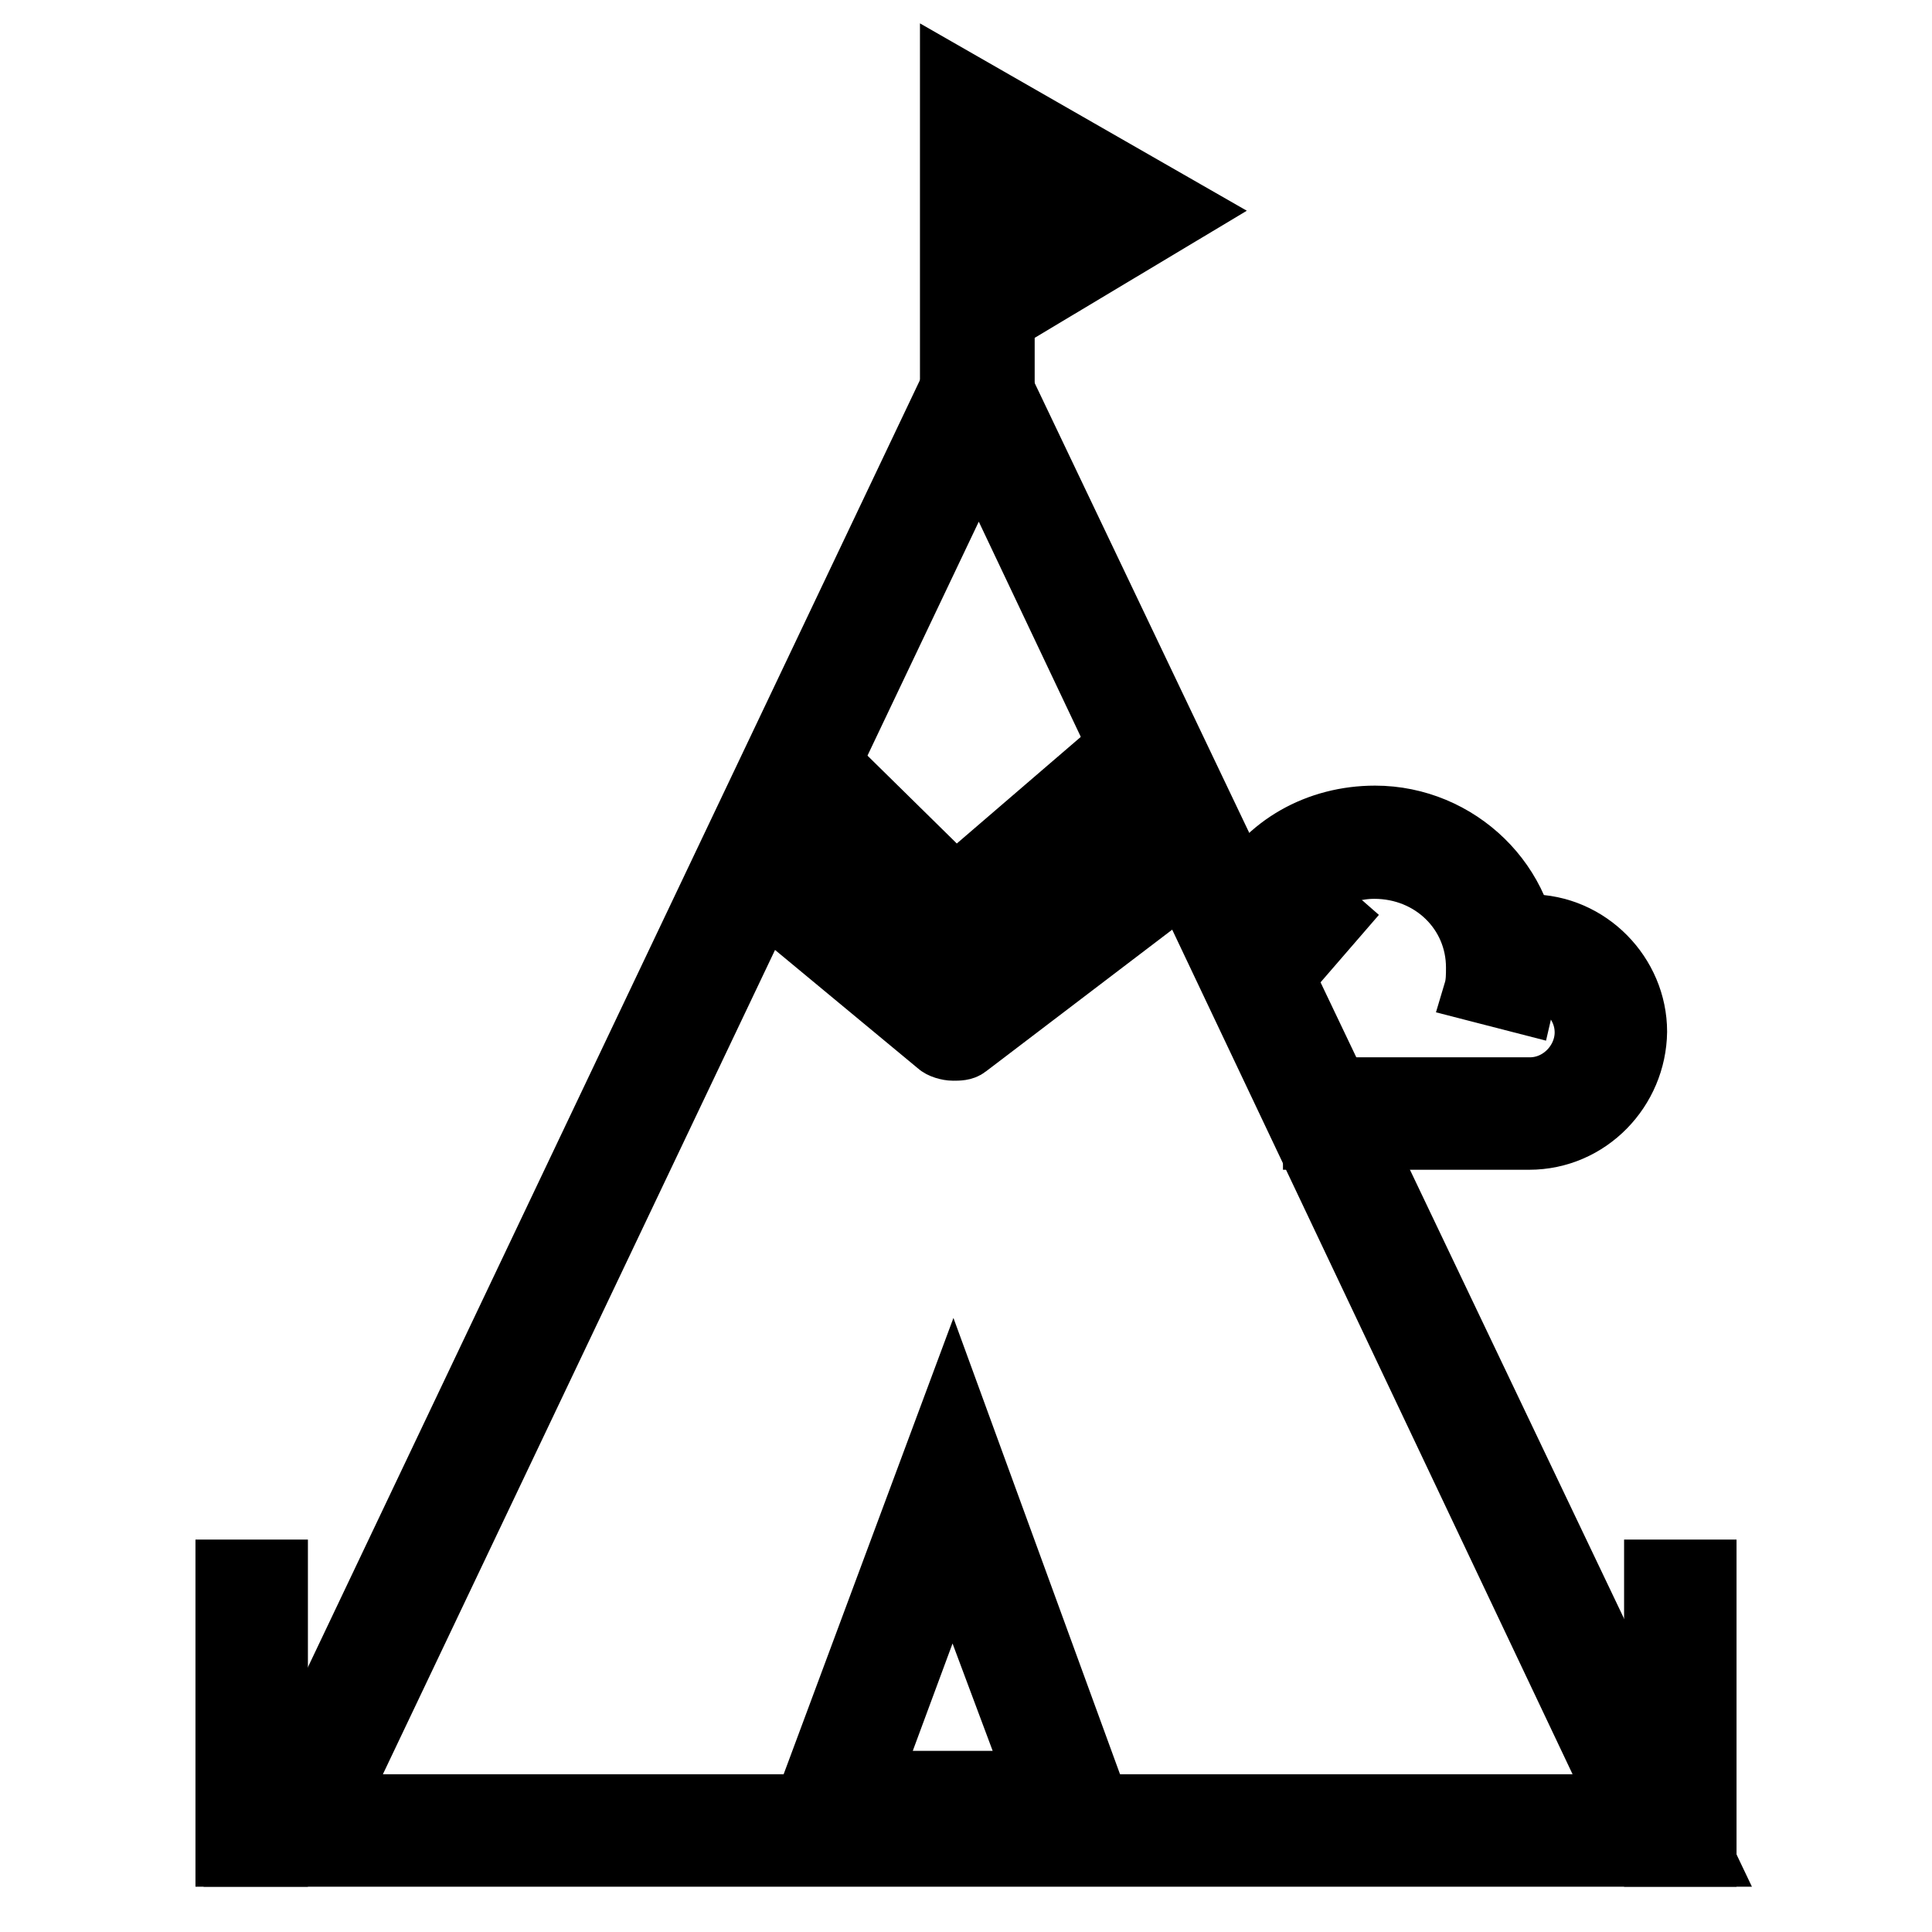
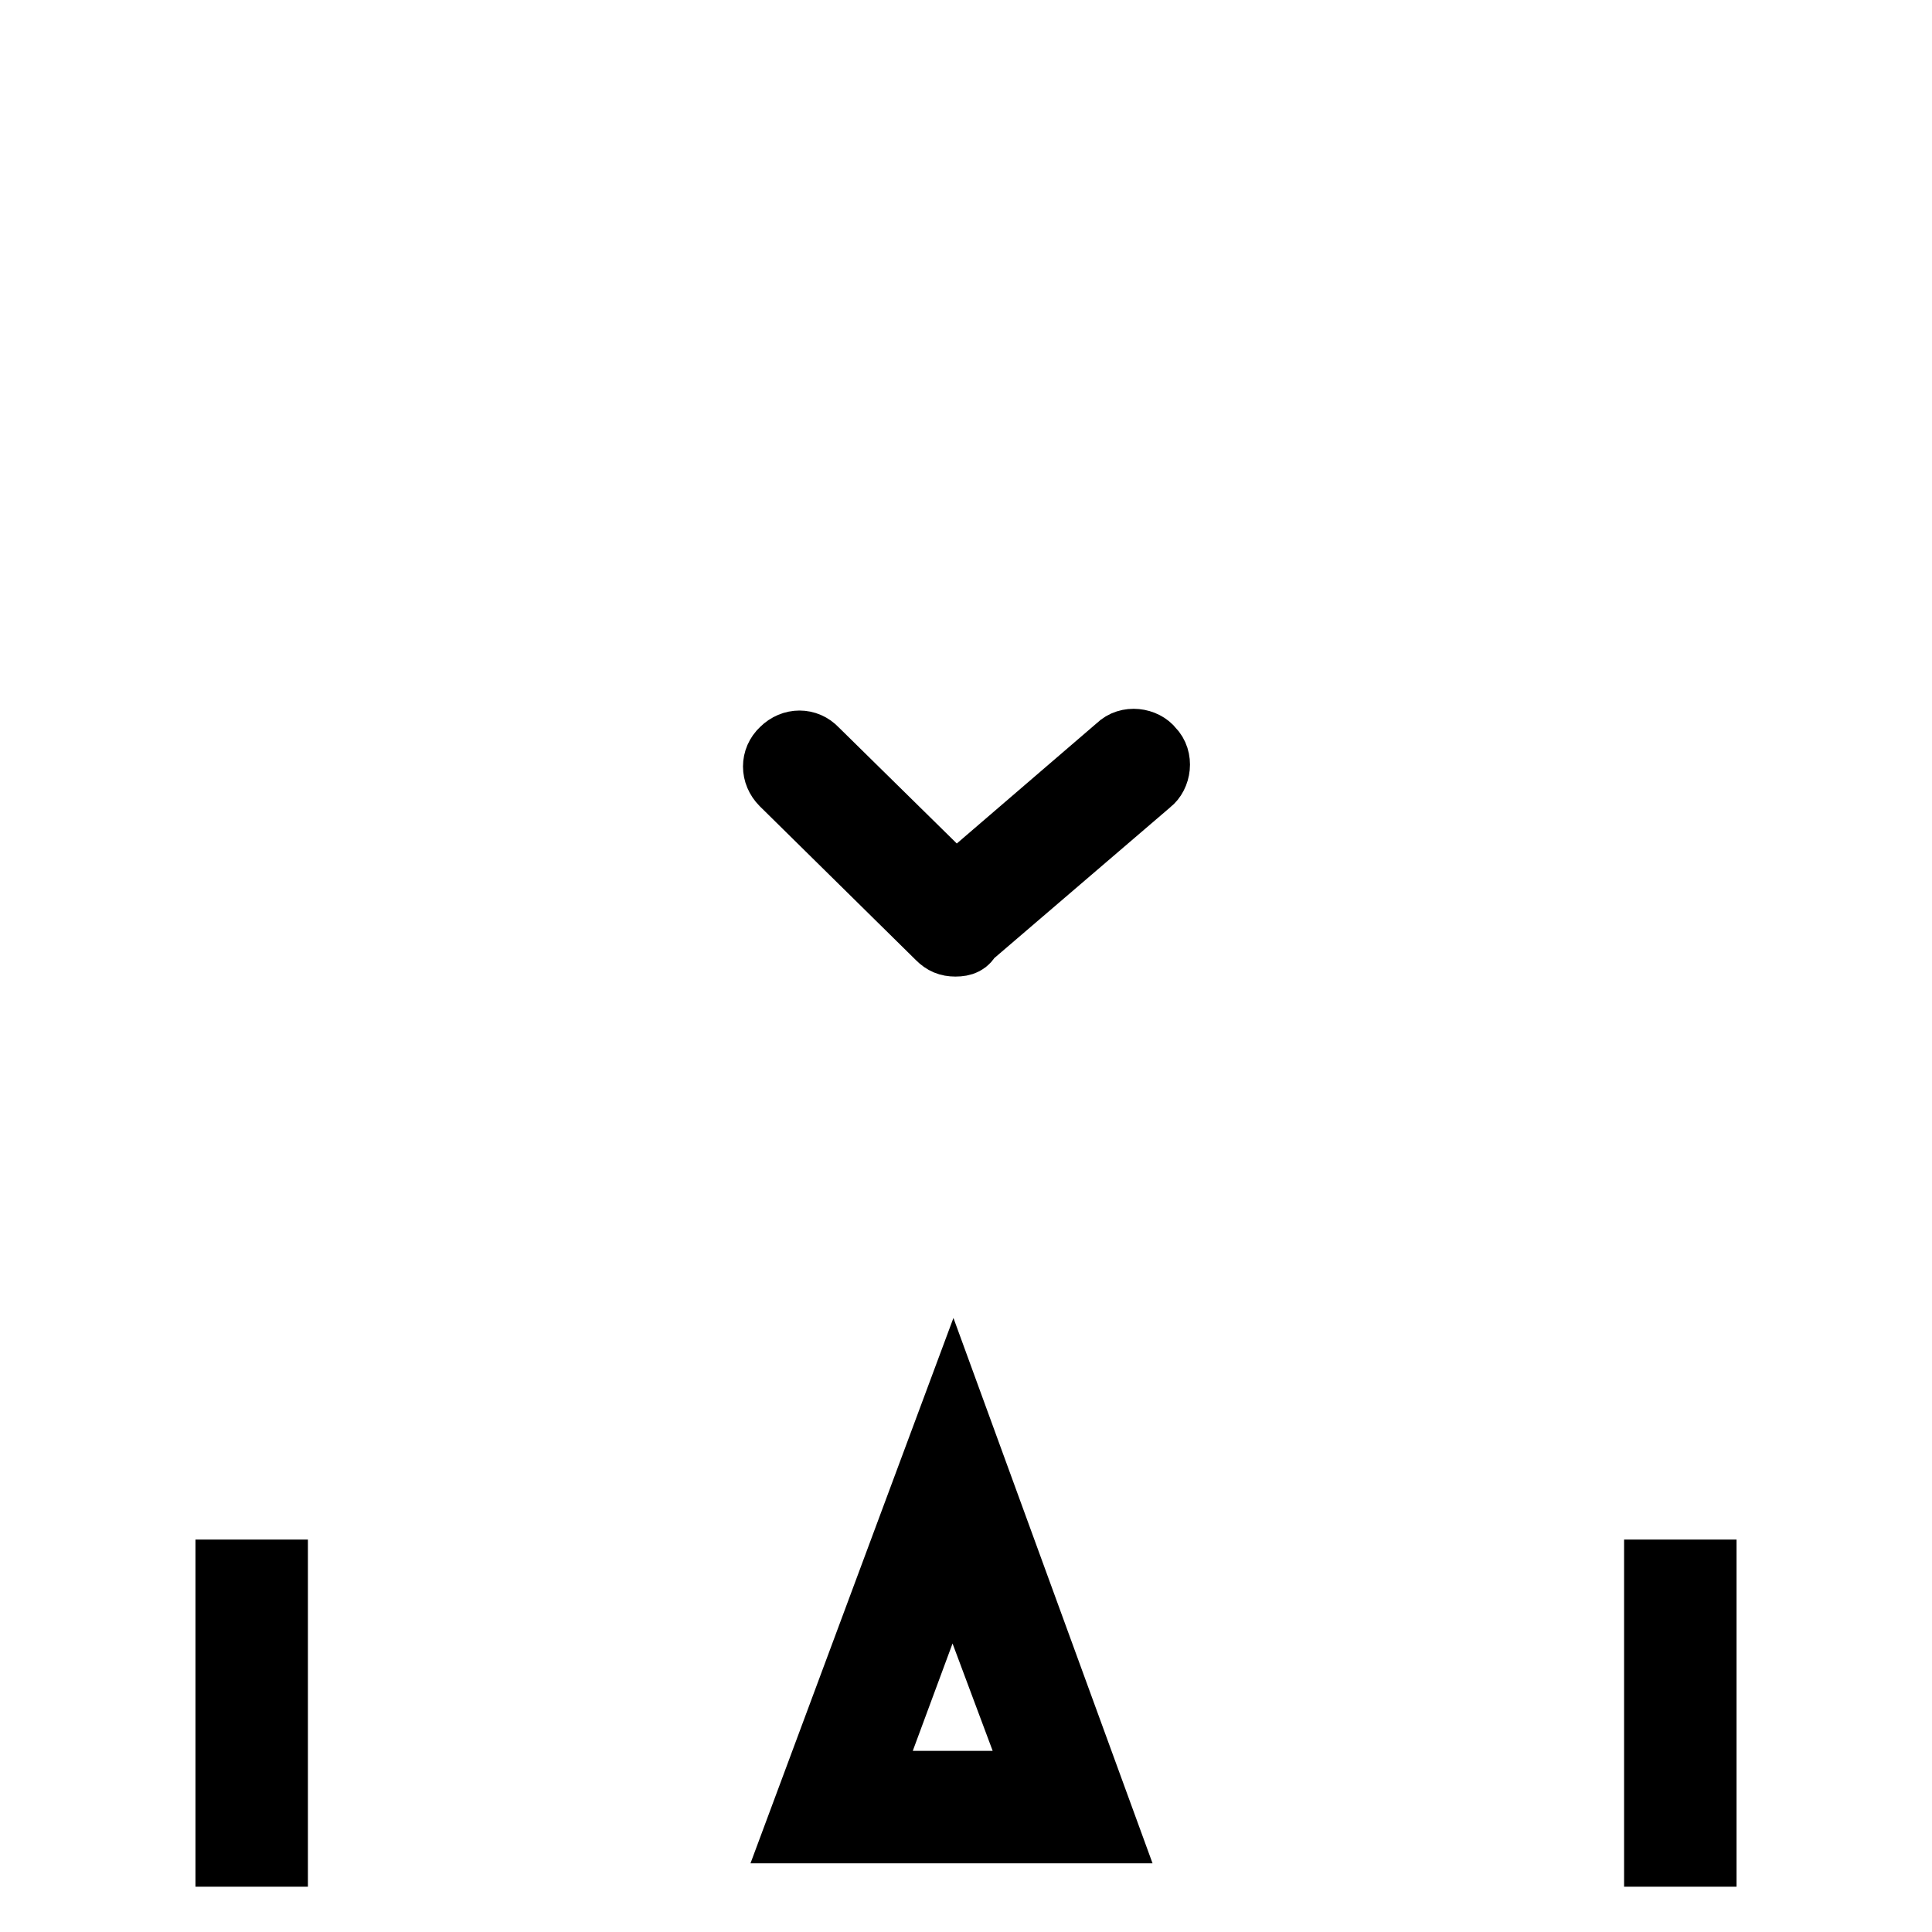
<svg xmlns="http://www.w3.org/2000/svg" version="1.1" x="0px" y="0px" viewBox="0 0 256 256" enable-background="new 0 0 256 256" xml:space="preserve">
  <g>
-     <path stroke-width="8" fill-opacity="0" stroke="#000000" d="M225.8,246H33.3l96.1-202.1L225.8,246L225.8,246z M44.4,239.1h170.3l-85-179.3L44.4,239.1z" />
    <path stroke-width="8" fill-opacity="0" stroke="#000000" d="M147,242.9h-41.8l21.1-56.7L147,242.9L147,242.9z M115.2,236h22.1l-11.1-29.7L115.2,236z M29.9,208h6.9v38 h-6.9V208z M219.2,208h6.9v38h-6.9V208z M126.6,125.4c-1,0-1.7-0.3-2.4-1L103.5,104c-1.4-1.4-1.4-3.5,0-4.8c1.4-1.4,3.5-1.4,4.8,0 l18.3,18L148,98.8c1.4-1.4,3.8-1,4.8,0.3c1.4,1.4,1,3.8-0.3,4.8l-23.8,20.4C128.3,125.1,127.7,125.4,126.6,125.4z" />
-     <path stroke-width="8" fill-opacity="0" stroke="#000000" d="M126.3,139.2c-0.7,0-1.7-0.3-2.1-0.7l-26.3-21.8c-1.4-1.4-1.7-3.5-0.3-4.8c1.4-1.4,3.5-1.7,4.8-0.3l23.8,20 l29.7-22.5c1.4-1,3.8-0.7,4.8,0.7c1,1.4,0.7,3.8-0.7,4.8l-31.8,24.2C127.7,139.2,127,139.2,126.3,139.2L126.3,139.2z M132.8,59.4 h-6.9V10l31.4,18l-24.2,14.5v-0.3v17.3H132.8z M132.8,21.7v12.4l10.7-6.2L132.8,21.7z M201.9,133l-6.6-1.7c0.3-1,0.3-2.1,0.3-3.1 c0-7.3-5.9-13.1-13.5-13.1c-4.8,0-9.3,2.8-11.7,6.9l-6.2-3.5c3.5-6.6,10.4-10.4,18-10.4c11.1,0,20.4,9,20.4,20 C202.3,129.9,202.3,131.3,201.9,133L201.9,133z" />
-     <path stroke-width="8" fill-opacity="0" stroke="#000000" d="M202.6,151H174v-6.9h28.7c4.1,0,7.3-3.5,7.3-7.3c0-4.1-3.5-7.3-7.3-7.3c-0.7,0-1.7,0-2.4,0.3l-2.1-6.6 c1.4-0.3,3.1-0.7,4.5-0.7c7.9,0,14.2,6.6,14.2,14.2C216.8,144.4,210.6,151,202.6,151L202.6,151z M172.6,126.8 c-2.1-1.7-4.8-2.8-7.6-2.4l-0.7-6.9c4.5-0.3,9.3,1,12.8,4.1L172.6,126.8z" />
  </g>
</svg>